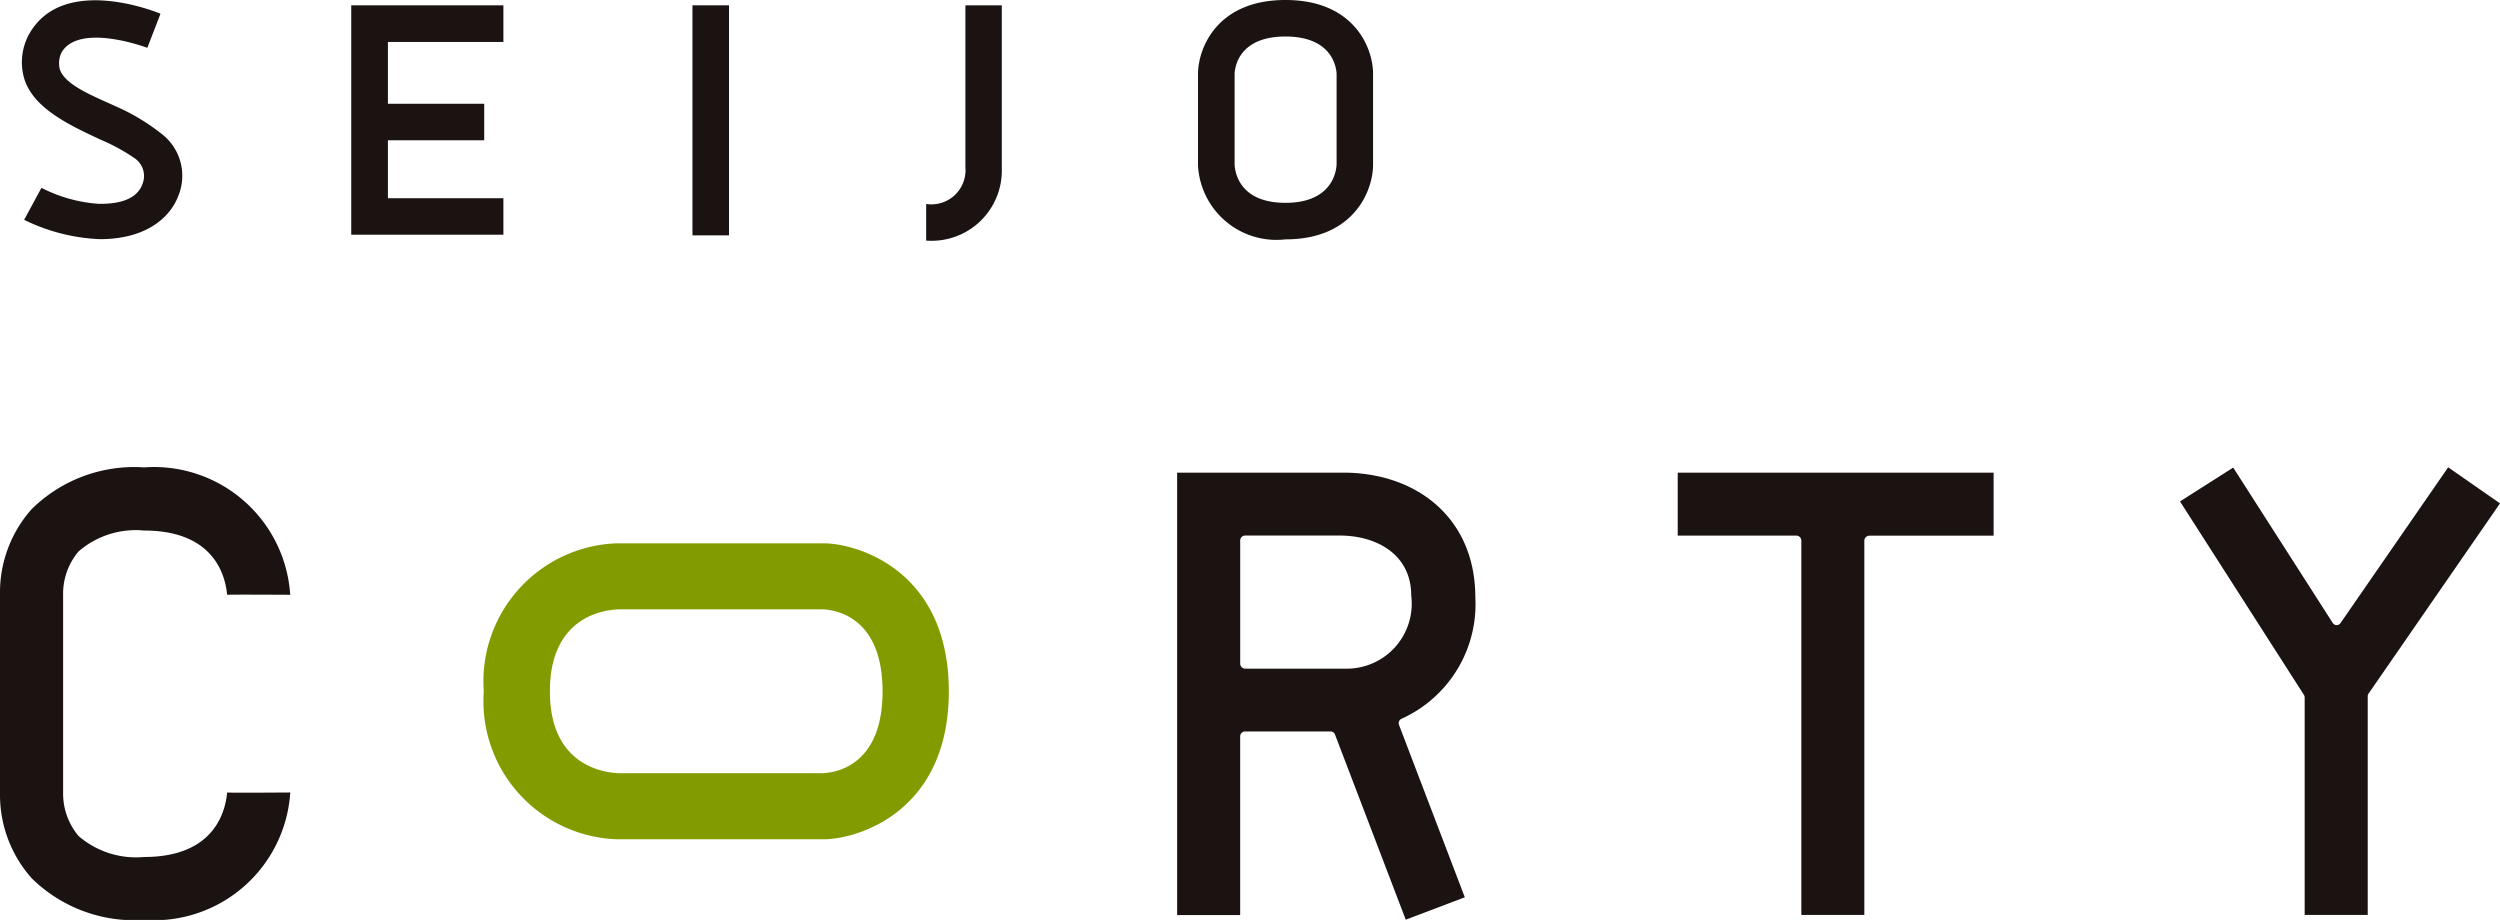
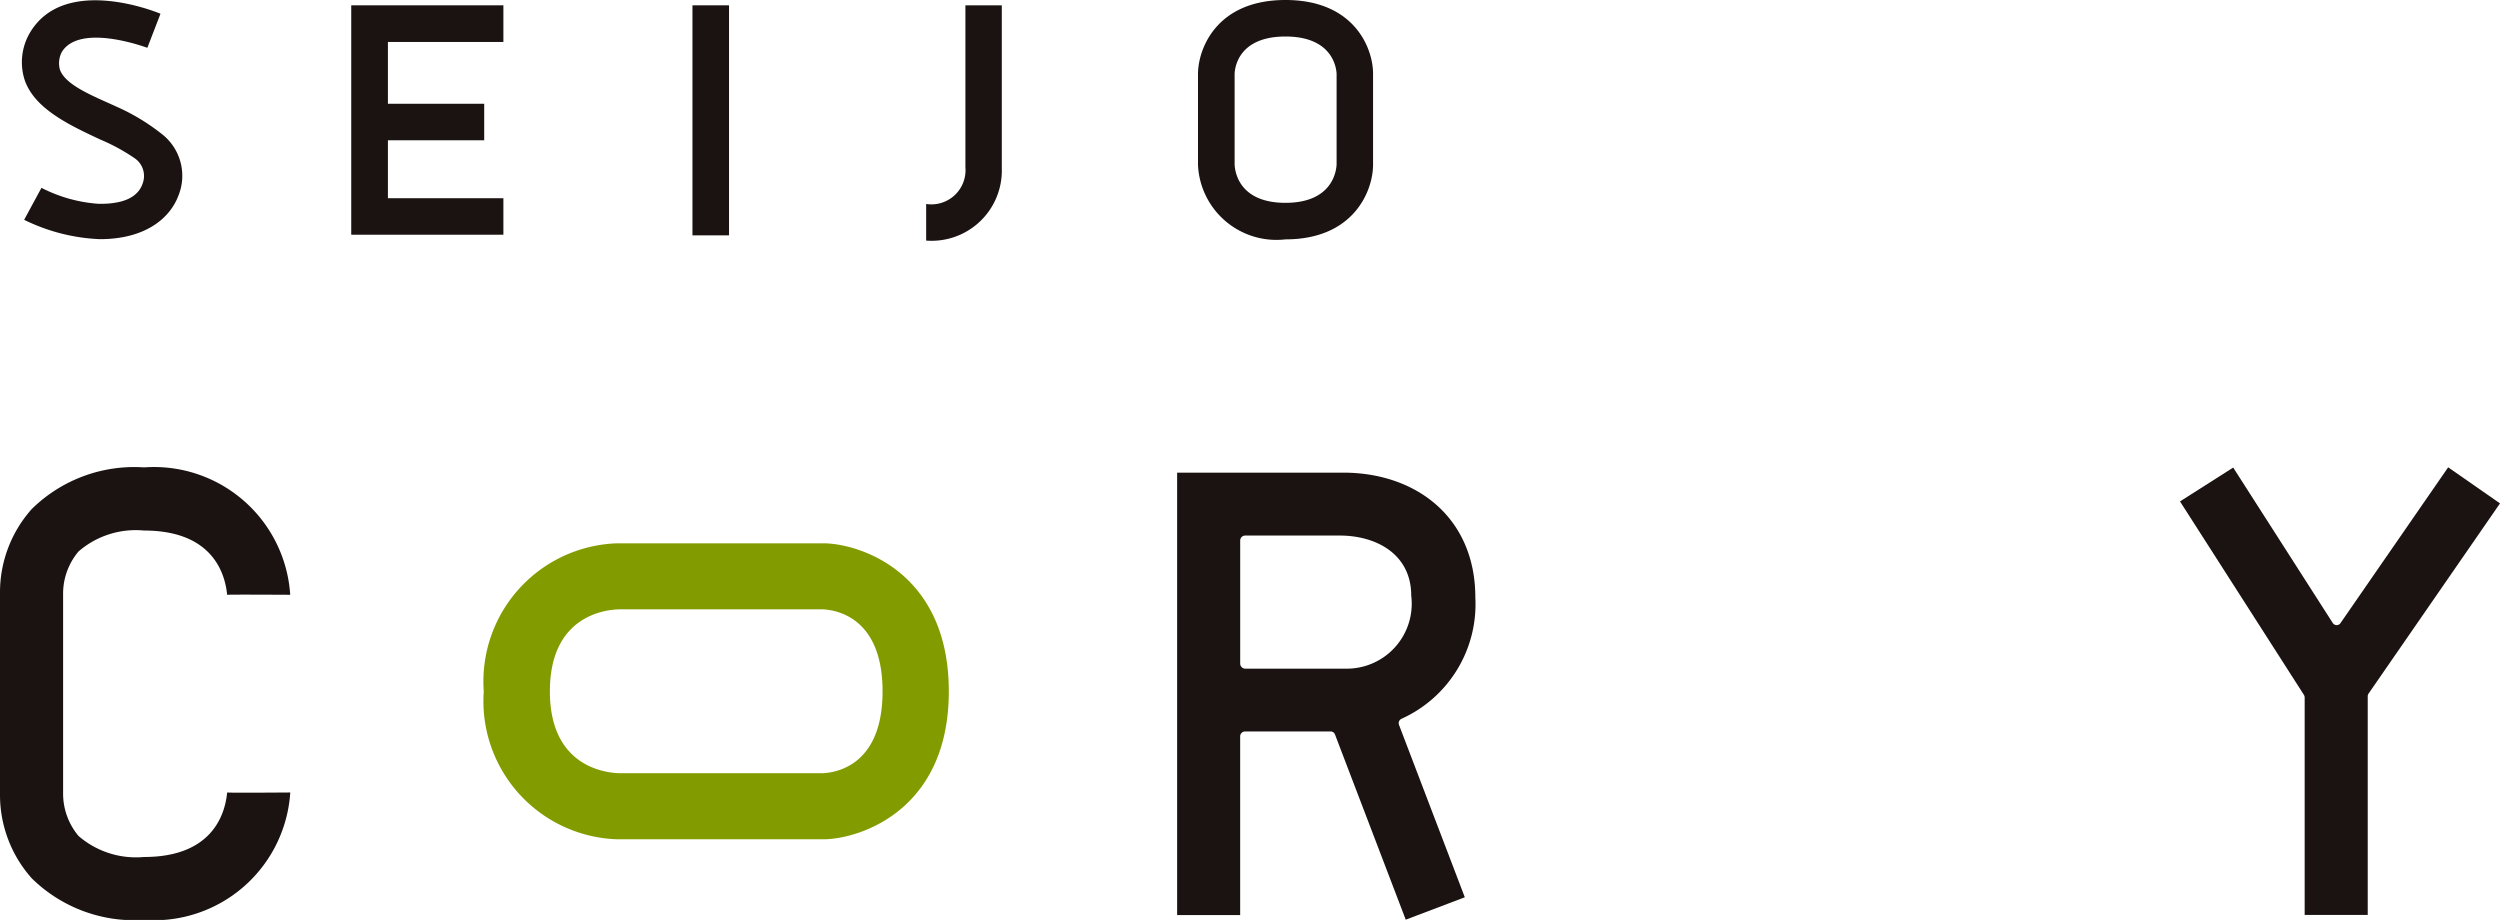
<svg xmlns="http://www.w3.org/2000/svg" id="shop-logo-seijo-corty" width="97.767" height="35.975" viewBox="0 0 97.767 35.975">
-   <path id="パス_46927" data-name="パス 46927" d="M100.933,24.955V27.42H96.068a.2.2,0,0,0-.191.2V42.25H93.414V27.616a.2.2,0,0,0-.191-.2H88.579V24.955Z" transform="translate(-22.969 -6.471)" fill="#1a1311" />
  <path id="パス_46928" data-name="パス 46928" d="M117.18,24.683l3.889,6.071a.188.188,0,0,0,.156.091.181.181,0,0,0,.156-.087l4.206-6.085,2.027,1.411-5.141,7.439a.181.181,0,0,0-.032.1v8.554h-2.466v-8.5a.21.21,0,0,0-.026-.1L115.1,26.007Z" transform="translate(-29.847 -6.398)" fill="#1a1311" />
  <path id="パス_46929" data-name="パス 46929" d="M8.882,37.4c-.074.79-.536,2.517-3.246,2.517a3.435,3.435,0,0,1-2.563-.82,2.577,2.577,0,0,1-.605-1.7v-7.73a2.558,2.558,0,0,1,.605-1.7,3.416,3.416,0,0,1,2.563-.816c2.71,0,3.172,1.723,3.246,2.512.289-.013,2.148,0,2.467,0a5.339,5.339,0,0,0-5.714-4.982,5.713,5.713,0,0,0-4.4,1.636A4.9,4.9,0,0,0,0,29.618v7.847a4.905,4.905,0,0,0,1.237,3.281,5.714,5.714,0,0,0,4.4,1.632,5.339,5.339,0,0,0,5.714-4.983c-.319,0-2.178.018-2.467,0" transform="translate(0 -6.403)" fill="#1a1311" />
  <path id="パス_46930" data-name="パス 46930" d="M70.922,34.581a4.914,4.914,0,0,0,2.89-4.739c0-3.177-2.374-4.922-5.252-4.887h-6.41v17.3h2.465V35.267a.192.192,0,0,1,.191-.191h3.348a.182.182,0,0,1,.172.126l2.764,7.235L73.4,41.56l-2.573-6.74a.324.324,0,0,1-.013-.065.188.188,0,0,1,.111-.174M68.75,32.62H64.807a.2.2,0,0,1-.191-.2V27.615a.194.194,0,0,1,.191-.2h3.669c1.4-.013,2.829.686,2.829,2.352A2.54,2.54,0,0,1,68.75,32.62" transform="translate(-16.116 -6.471)" fill="#1a1311" />
  <path id="パス_46931" data-name="パス 46931" d="M43.728,34.475v0c0-4.7-3.522-5.772-4.876-5.79H30.769a5.406,5.406,0,0,0-5.228,5.79v0a5.406,5.406,0,0,0,5.228,5.785h8.083c1.354-.017,4.876-1.093,4.876-5.785m-4.92,3.2H30.816c-.632-.026-2.689-.33-2.689-3.2,0-2.886,2.057-3.186,2.689-3.207h7.992c.544.026,2.329.334,2.329,3.207s-1.784,3.172-2.329,3.2" transform="translate(-6.623 -7.438)" fill="#829c00" />
  <path id="パス_46932" data-name="パス 46932" d="M4.844,4.17c-.868-.4-2.007-.833-2.205-1.458a.956.956,0,0,1,.074-.668c.705-1.163,3.324-.178,3.349-.17L6.576.542C6.428.477,2.8-1,1.461,1.3a2.275,2.275,0,0,0-.209,1.792c.365,1.154,1.754,1.8,2.982,2.374A7.508,7.508,0,0,1,5.577,6.2a.839.839,0,0,1,.3.985c-.25.725-1.155.795-1.717.79a5.775,5.775,0,0,1-2.239-.625L1.244,8.6A7.375,7.375,0,0,0,4.2,9.357c1.912,0,2.784-.929,3.068-1.68a2.066,2.066,0,0,0-.659-2.447A8.137,8.137,0,0,0,4.844,4.17" transform="translate(-0.3 -0.004)" fill="#1a1311" />
  <path id="パス_46933" data-name="パス 46933" d="M18.545.281V9.252h5.95V7.825H19.979V5.559h3.766V4.131H19.979V1.714h4.516V.281h-5.95Z" transform="translate(-4.809 -0.073)" fill="#1a1311" />
  <rect id="長方形_24936" data-name="長方形 24936" width="1.43" height="8.996" transform="translate(27.08 0.208)" fill="#1a1311" />
  <path id="パス_46934" data-name="パス 46934" d="M50.435,6.618A1.336,1.336,0,0,1,48.9,8.05V9.482a2.748,2.748,0,0,0,2.958-2.829V.281H50.435Z" transform="translate(-12.681 -0.073)" fill="#1a1311" />
  <path id="パス_46935" data-name="パス 46935" d="M66.672,0h0c-2.672,0-3.4,1.867-3.42,2.861v3.6a3.071,3.071,0,0,0,3.42,2.9c2.682,0,3.418-1.905,3.426-2.9v-3.6C70.089,1.867,69.354,0,66.672,0m2,6.432c-.011.252-.159,1.5-2,1.5s-1.977-1.25-1.988-1.5V2.878c.011-.239.154-1.45,1.988-1.45s1.987,1.211,2,1.45Z" transform="translate(-16.402)" fill="#1a1311" />
</svg>